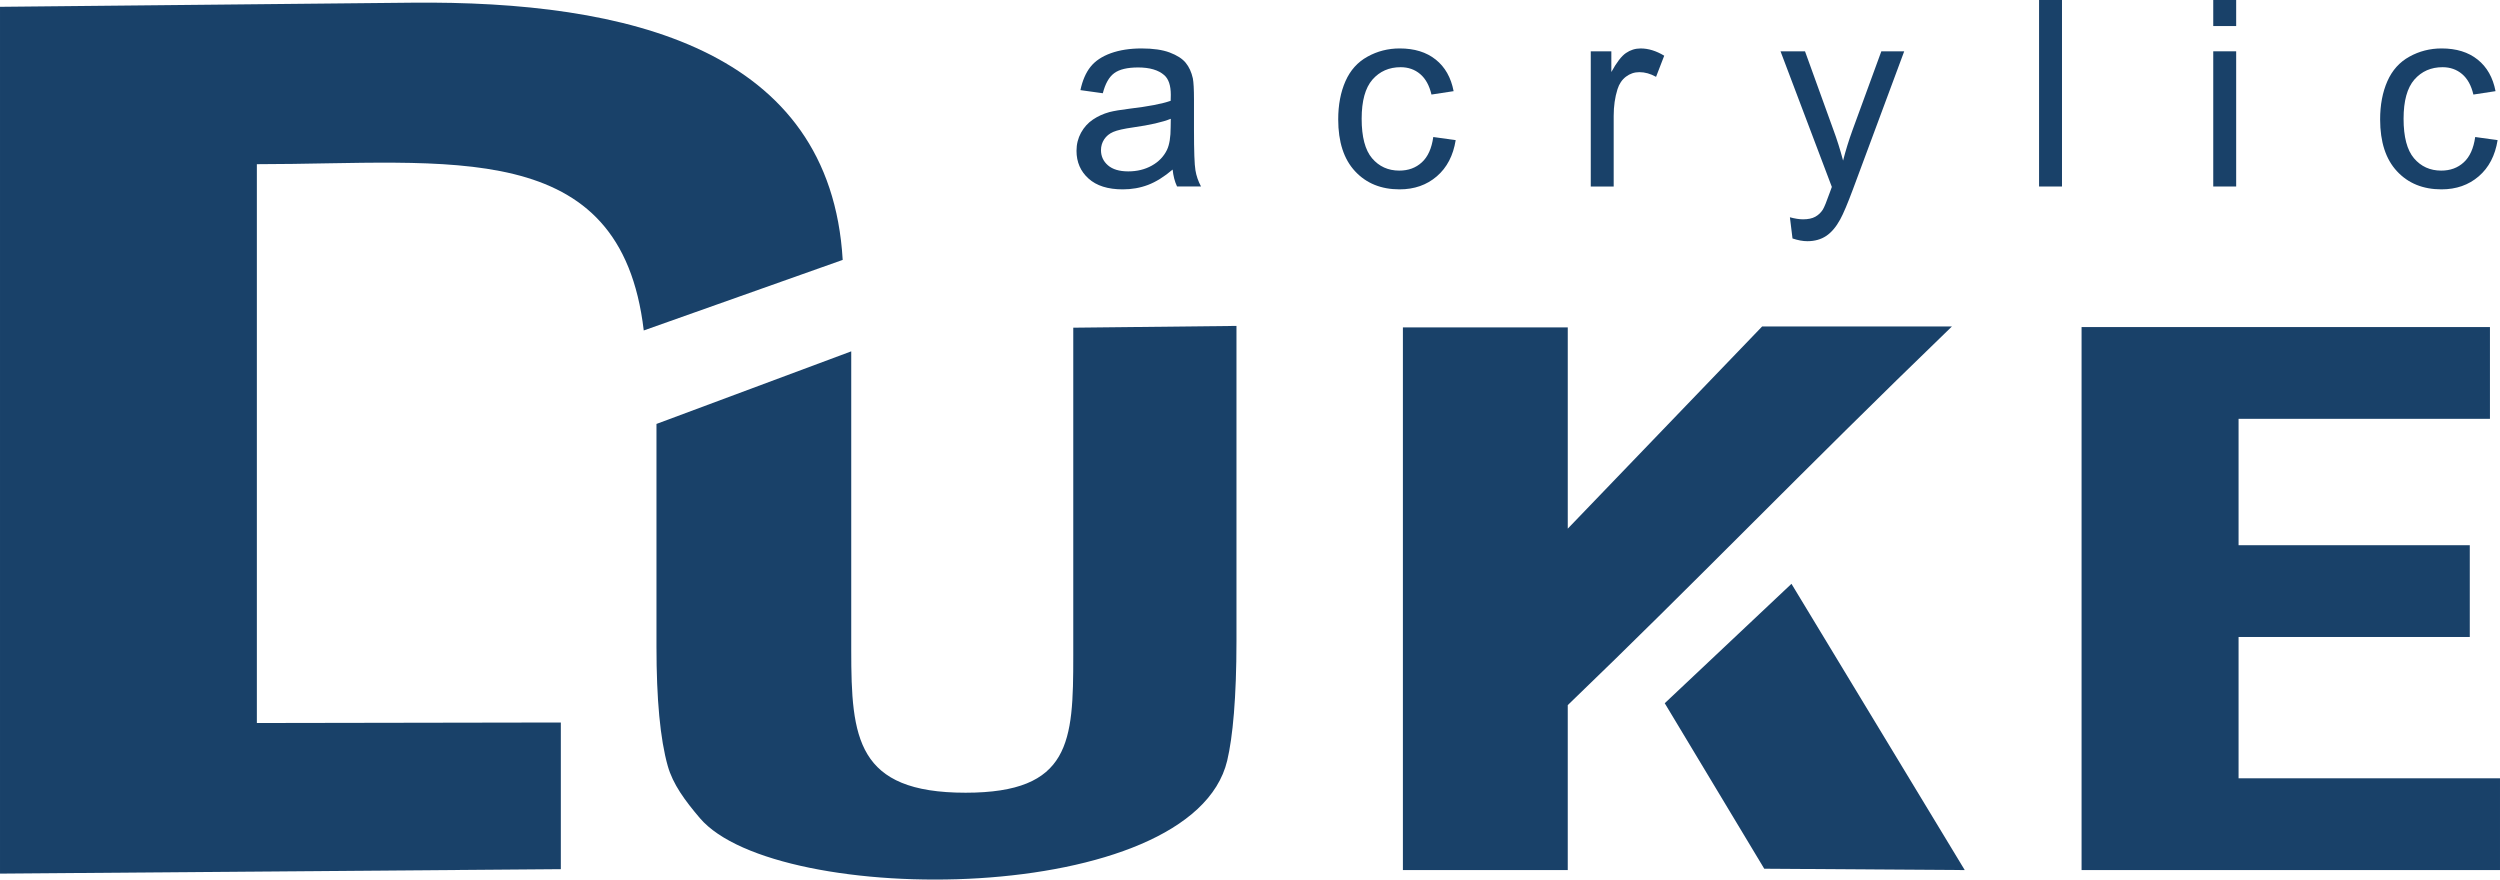
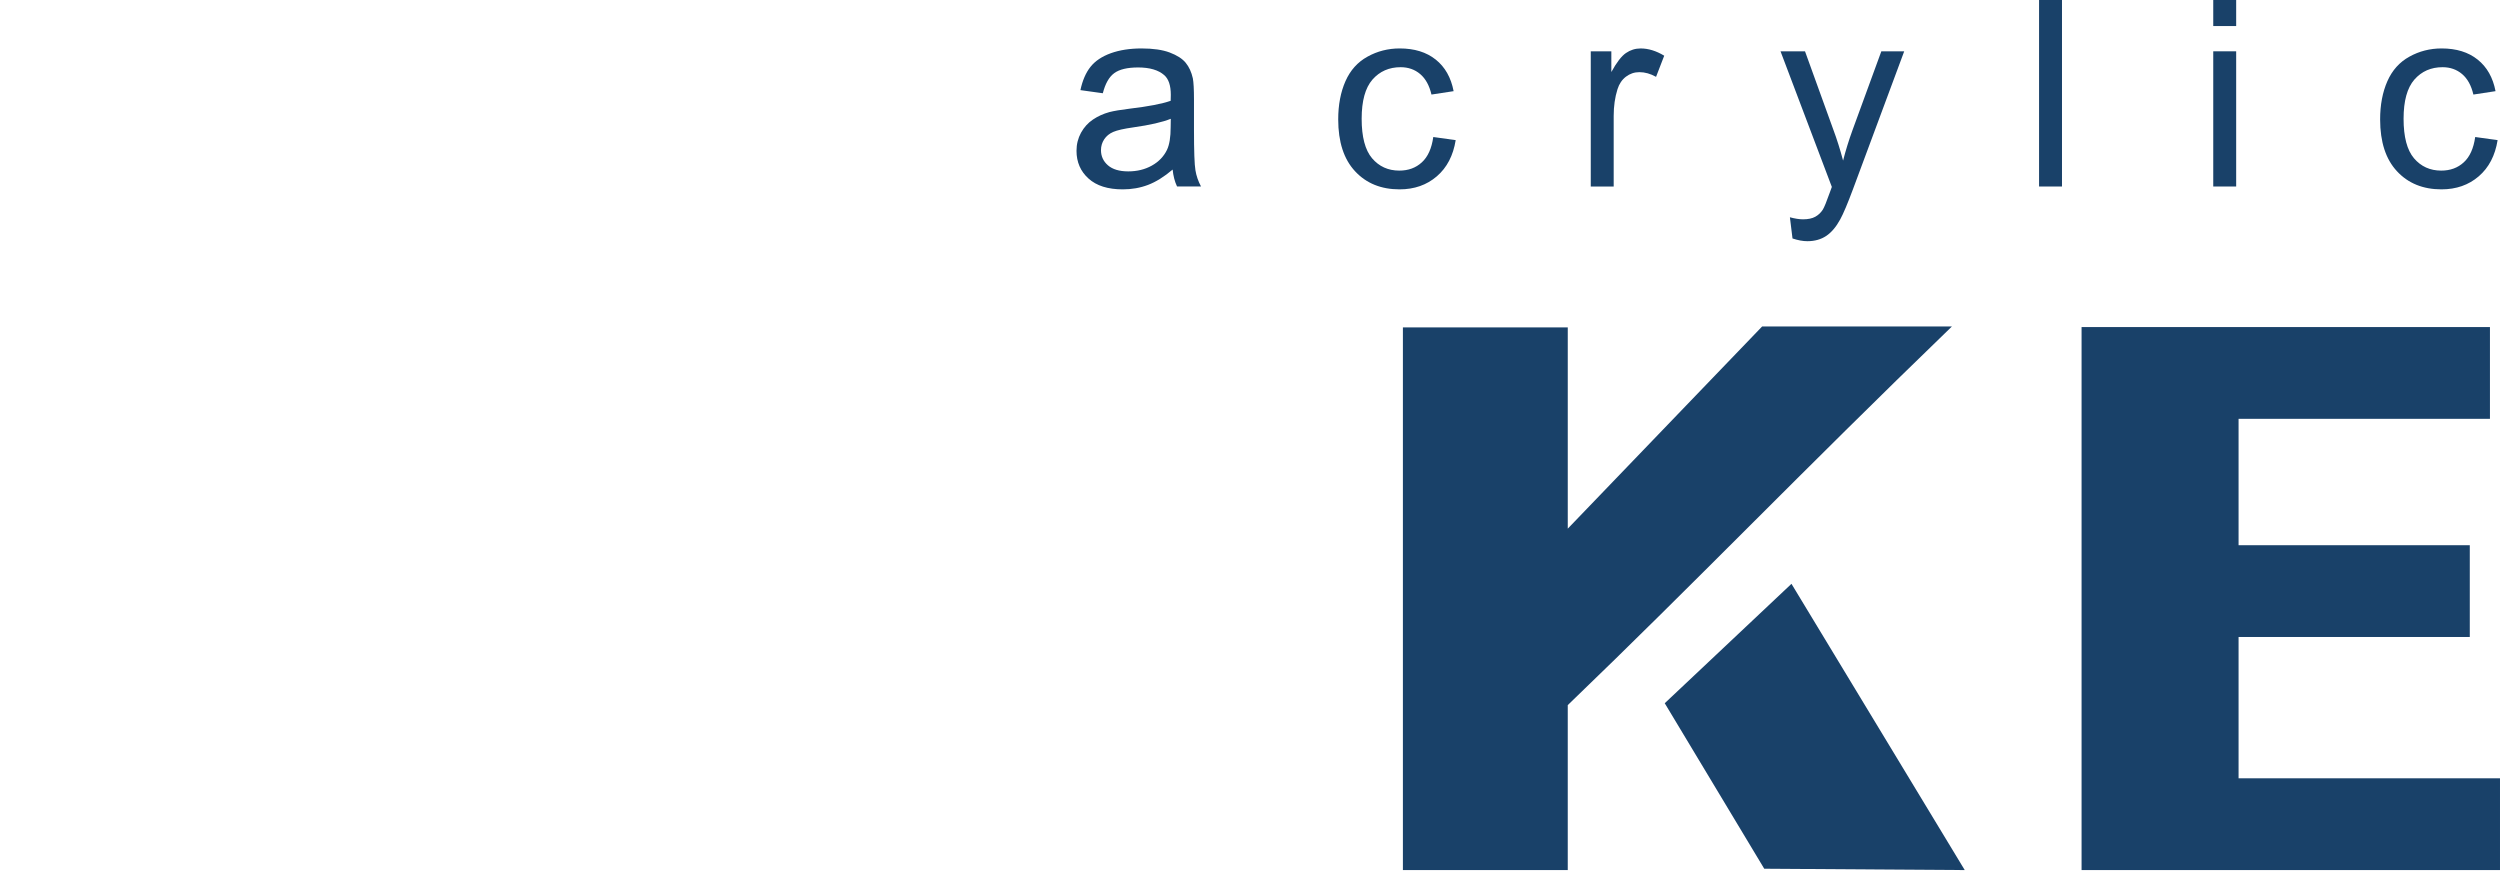
<svg xmlns="http://www.w3.org/2000/svg" xml:space="preserve" width="258.285mm" height="90.872mm" version="1.1" style="shape-rendering:geometricPrecision; text-rendering:geometricPrecision; image-rendering:optimizeQuality; fill-rule:evenodd; clip-rule:evenodd" viewBox="0 0 3299.03 1160.7">
  <defs>
    <style type="text/css">
   
    .fil0 {fill:#194169;fill-rule:nonzero}
   
  </style>
  </defs>
  <g id="Layer_x0020_1">
-     <path class="fil0" d="M-0 8.99l543.22 -5.44c284.94,-2.85 552.48,60.9 568.81,339.42l-262.53 93.12c-30.35,-257.77 -256.76,-219.43 -510.55,-219.43l0 737.44 401.13 -0.68 0 193.54 -740.08 5.88 0 -1143.84z" />
-     <path class="fil0" d="M866.29 559.43l257.01 -95.79 0 394.61c0,115.53 6.95,187.84 150.87,187.84 138.9,0 142.12,-67.36 142.12,-180.62l0 -433.04 215.37 -2.35 0 415.87c0,74.42 -4.87,126.89 -12.25,157.83 -46.18,193.49 -594.57,194.9 -695.89,75.78 -19.91,-23.41 -35.56,-44.72 -42.36,-68.81 -10,-35.48 -14.88,-88 -14.88,-157.39l0 -293.91z" />
    <path class="fil0" d="M1851.29 1148.16l0 -716.12 217.55 0 0 265.59 256.5 -266.81 250.44 0c-202.36,195.46 -337.53,336.79 -506.95,499.67l0 217.67 -217.55 0zm512.76 -377.74l228.65 377.74 -264.57 -1.77 -131.32 -218.41 167.24 -157.57z" />
    <polygon class="fil0" points="2746.87,1148.16 2746.87,431.6 3285.78,431.6 3285.78,552.69 2954.05,552.69 2954.05,719.48 3259.17,719.48 3259.17,840.58 2954.05,840.58 2954.05,1027.06 3299.03,1027.06 3299.03,1148.16 " />
    <path class="fil0" d="M1547.41 223.77c-11.23,9.57 -22.06,16.27 -32.43,20.22 -10.37,3.95 -21.48,5.9 -33.4,5.9 -19.59,0 -34.66,-4.75 -45.2,-14.32 -10.54,-9.51 -15.81,-21.71 -15.81,-36.55 0,-8.71 2.01,-16.67 5.96,-23.89 4.01,-7.22 9.22,-12.95 15.64,-17.3 6.47,-4.35 13.69,-7.68 21.77,-9.91 5.96,-1.55 14.95,-3.04 26.93,-4.53 24.41,-2.86 42.45,-6.36 53.97,-10.37 0.11,-4.13 0.17,-6.76 0.17,-7.85 0,-12.26 -2.86,-20.91 -8.59,-25.95 -7.73,-6.82 -19.25,-10.2 -34.49,-10.2 -14.26,0 -24.81,2.52 -31.57,7.51 -6.82,4.98 -11.8,13.81 -15.07,26.52l-29.56 -4.12c2.69,-12.66 7.1,-22.92 13.29,-30.71 6.19,-7.79 15.12,-13.75 26.81,-17.99 11.63,-4.18 25.21,-6.3 40.56,-6.3 15.24,0 27.67,1.78 37.24,5.39 9.51,3.61 16.56,8.08 21.03,13.52 4.47,5.44 7.62,12.32 9.45,20.62 0.97,5.16 1.49,14.44 1.49,27.78l0 40.1c0,28.01 0.63,45.72 1.89,53.22 1.2,7.51 3.72,14.67 7.39,21.54l-31.62 0c-3.04,-6.36 -4.98,-13.81 -5.84,-22.34zm-2.41 -67.03c-11,4.47 -27.5,8.25 -49.5,11.34 -12.49,1.78 -21.31,3.78 -26.47,6.01 -5.16,2.23 -9.11,5.5 -11.92,9.74 -2.81,4.3 -4.24,9.05 -4.24,14.32 0,7.96 3.04,14.67 9.17,19.99 6.13,5.33 15.07,8.02 26.81,8.02 11.63,0 22,-2.52 31.11,-7.62 9.05,-5.04 15.75,-11.97 19.99,-20.74 3.27,-6.82 4.87,-16.84 4.87,-30.08l0.17 -11z" />
    <path id="_1" class="fil0" d="M1891.39 180.81l29.56 4.12c-3.27,20.34 -11.51,36.21 -24.86,47.72 -13.35,11.51 -29.79,17.24 -49.21,17.24 -24.35,0 -43.94,-7.96 -58.72,-23.89 -14.84,-15.93 -22.23,-38.73 -22.23,-68.4 0,-19.25 3.21,-36.04 9.57,-50.47 6.36,-14.38 16.04,-25.21 29.1,-32.37 13.01,-7.22 27.16,-10.83 42.51,-10.83 19.31,0 35.18,4.87 47.44,14.67 12.32,9.8 20.22,23.72 23.66,41.71l-29.22 4.47c-2.81,-11.97 -7.73,-20.97 -14.9,-27.04 -7.1,-6.02 -15.7,-9.05 -25.78,-9.05 -15.24,0 -27.61,5.44 -37.18,16.33 -9.51,10.94 -14.26,28.13 -14.26,51.73 0,23.95 4.58,41.31 13.75,52.13 9.22,10.83 21.2,16.27 35.92,16.27 11.92,0 21.83,-3.61 29.73,-10.89 7.96,-7.22 13,-18.39 15.12,-33.46z" />
-     <path id="_2" class="fil0" d="M2099.19 246.12l0 -178.4 27.16 0 0 27.33c6.93,-12.66 13.35,-21.03 19.25,-25.04 5.9,-4.07 12.37,-6.07 19.42,-6.07 10.2,0 20.57,3.21 31.11,9.57l-10.77 27.9c-7.33,-4.12 -14.67,-6.19 -22,-6.19 -6.59,0 -12.49,2.01 -17.7,5.96 -5.21,3.95 -8.94,9.45 -11.17,16.5 -3.38,10.71 -5.04,22.46 -5.04,35.23l0 93.21 -30.25 0z" />
+     <path id="_2" class="fil0" d="M2099.19 246.12l0 -178.4 27.16 0 0 27.33c6.93,-12.66 13.35,-21.03 19.25,-25.04 5.9,-4.07 12.37,-6.07 19.42,-6.07 10.2,0 20.57,3.21 31.11,9.57l-10.77 27.9c-7.33,-4.12 -14.67,-6.19 -22,-6.19 -6.59,0 -12.49,2.01 -17.7,5.96 -5.21,3.95 -8.94,9.45 -11.17,16.5 -3.38,10.71 -5.04,22.46 -5.04,35.23l0 93.21 -30.25 0" />
    <path id="_3" class="fil0" d="M2365.42 314.69l-3.44 -27.96c6.65,1.78 12.37,2.69 17.3,2.69 6.76,0 12.14,-1.15 16.16,-3.38 4.07,-2.23 7.39,-5.39 9.97,-9.4 1.89,-3.04 4.99,-10.54 9.22,-22.57 0.57,-1.66 1.43,-4.13 2.69,-7.39l-67.72 -178.97 32.31 0 37.24 103.01c4.87,13 9.17,26.75 13.01,41.19 3.49,-13.58 7.62,-26.98 12.43,-40.16l38.04 -104.04 30.19 0 -67.43 181.49c-7.28,19.54 -12.95,32.94 -17.02,40.33 -5.39,9.91 -11.57,17.19 -18.5,21.83 -6.99,4.64 -15.3,6.93 -24.92,6.93 -5.84,0 -12.37,-1.2 -19.54,-3.61z" />
    <polygon id="_4" class="fil0" points="2690.78,246.12 2690.78,0 2721.03,0 2721.03,246.12 " />
    <path id="_5" class="fil0" d="M2920.64 34.37l0 -34.37 30.25 0 0 34.37 -30.25 0zm0 211.74l0 -178.4 30.25 0 0 178.4 -30.25 0z" />
    <path id="_6" class="fil0" d="M3266.33 180.81l29.56 4.12c-3.27,20.34 -11.51,36.21 -24.86,47.72 -13.35,11.51 -29.79,17.24 -49.21,17.24 -24.35,0 -43.94,-7.96 -58.72,-23.89 -14.84,-15.93 -22.23,-38.73 -22.23,-68.4 0,-19.25 3.21,-36.04 9.57,-50.47 6.36,-14.38 16.04,-25.21 29.1,-32.37 13.01,-7.22 27.16,-10.83 42.51,-10.83 19.31,0 35.18,4.87 47.44,14.67 12.32,9.8 20.22,23.72 23.66,41.71l-29.22 4.47c-2.81,-11.97 -7.73,-20.97 -14.9,-27.04 -7.1,-6.02 -15.7,-9.05 -25.78,-9.05 -15.24,0 -27.61,5.44 -37.18,16.33 -9.51,10.94 -14.26,28.13 -14.26,51.73 0,23.95 4.58,41.31 13.75,52.13 9.22,10.83 21.2,16.27 35.92,16.27 11.92,0 21.83,-3.61 29.73,-10.89 7.96,-7.22 13,-18.39 15.12,-33.46z" />
  </g>
</svg>